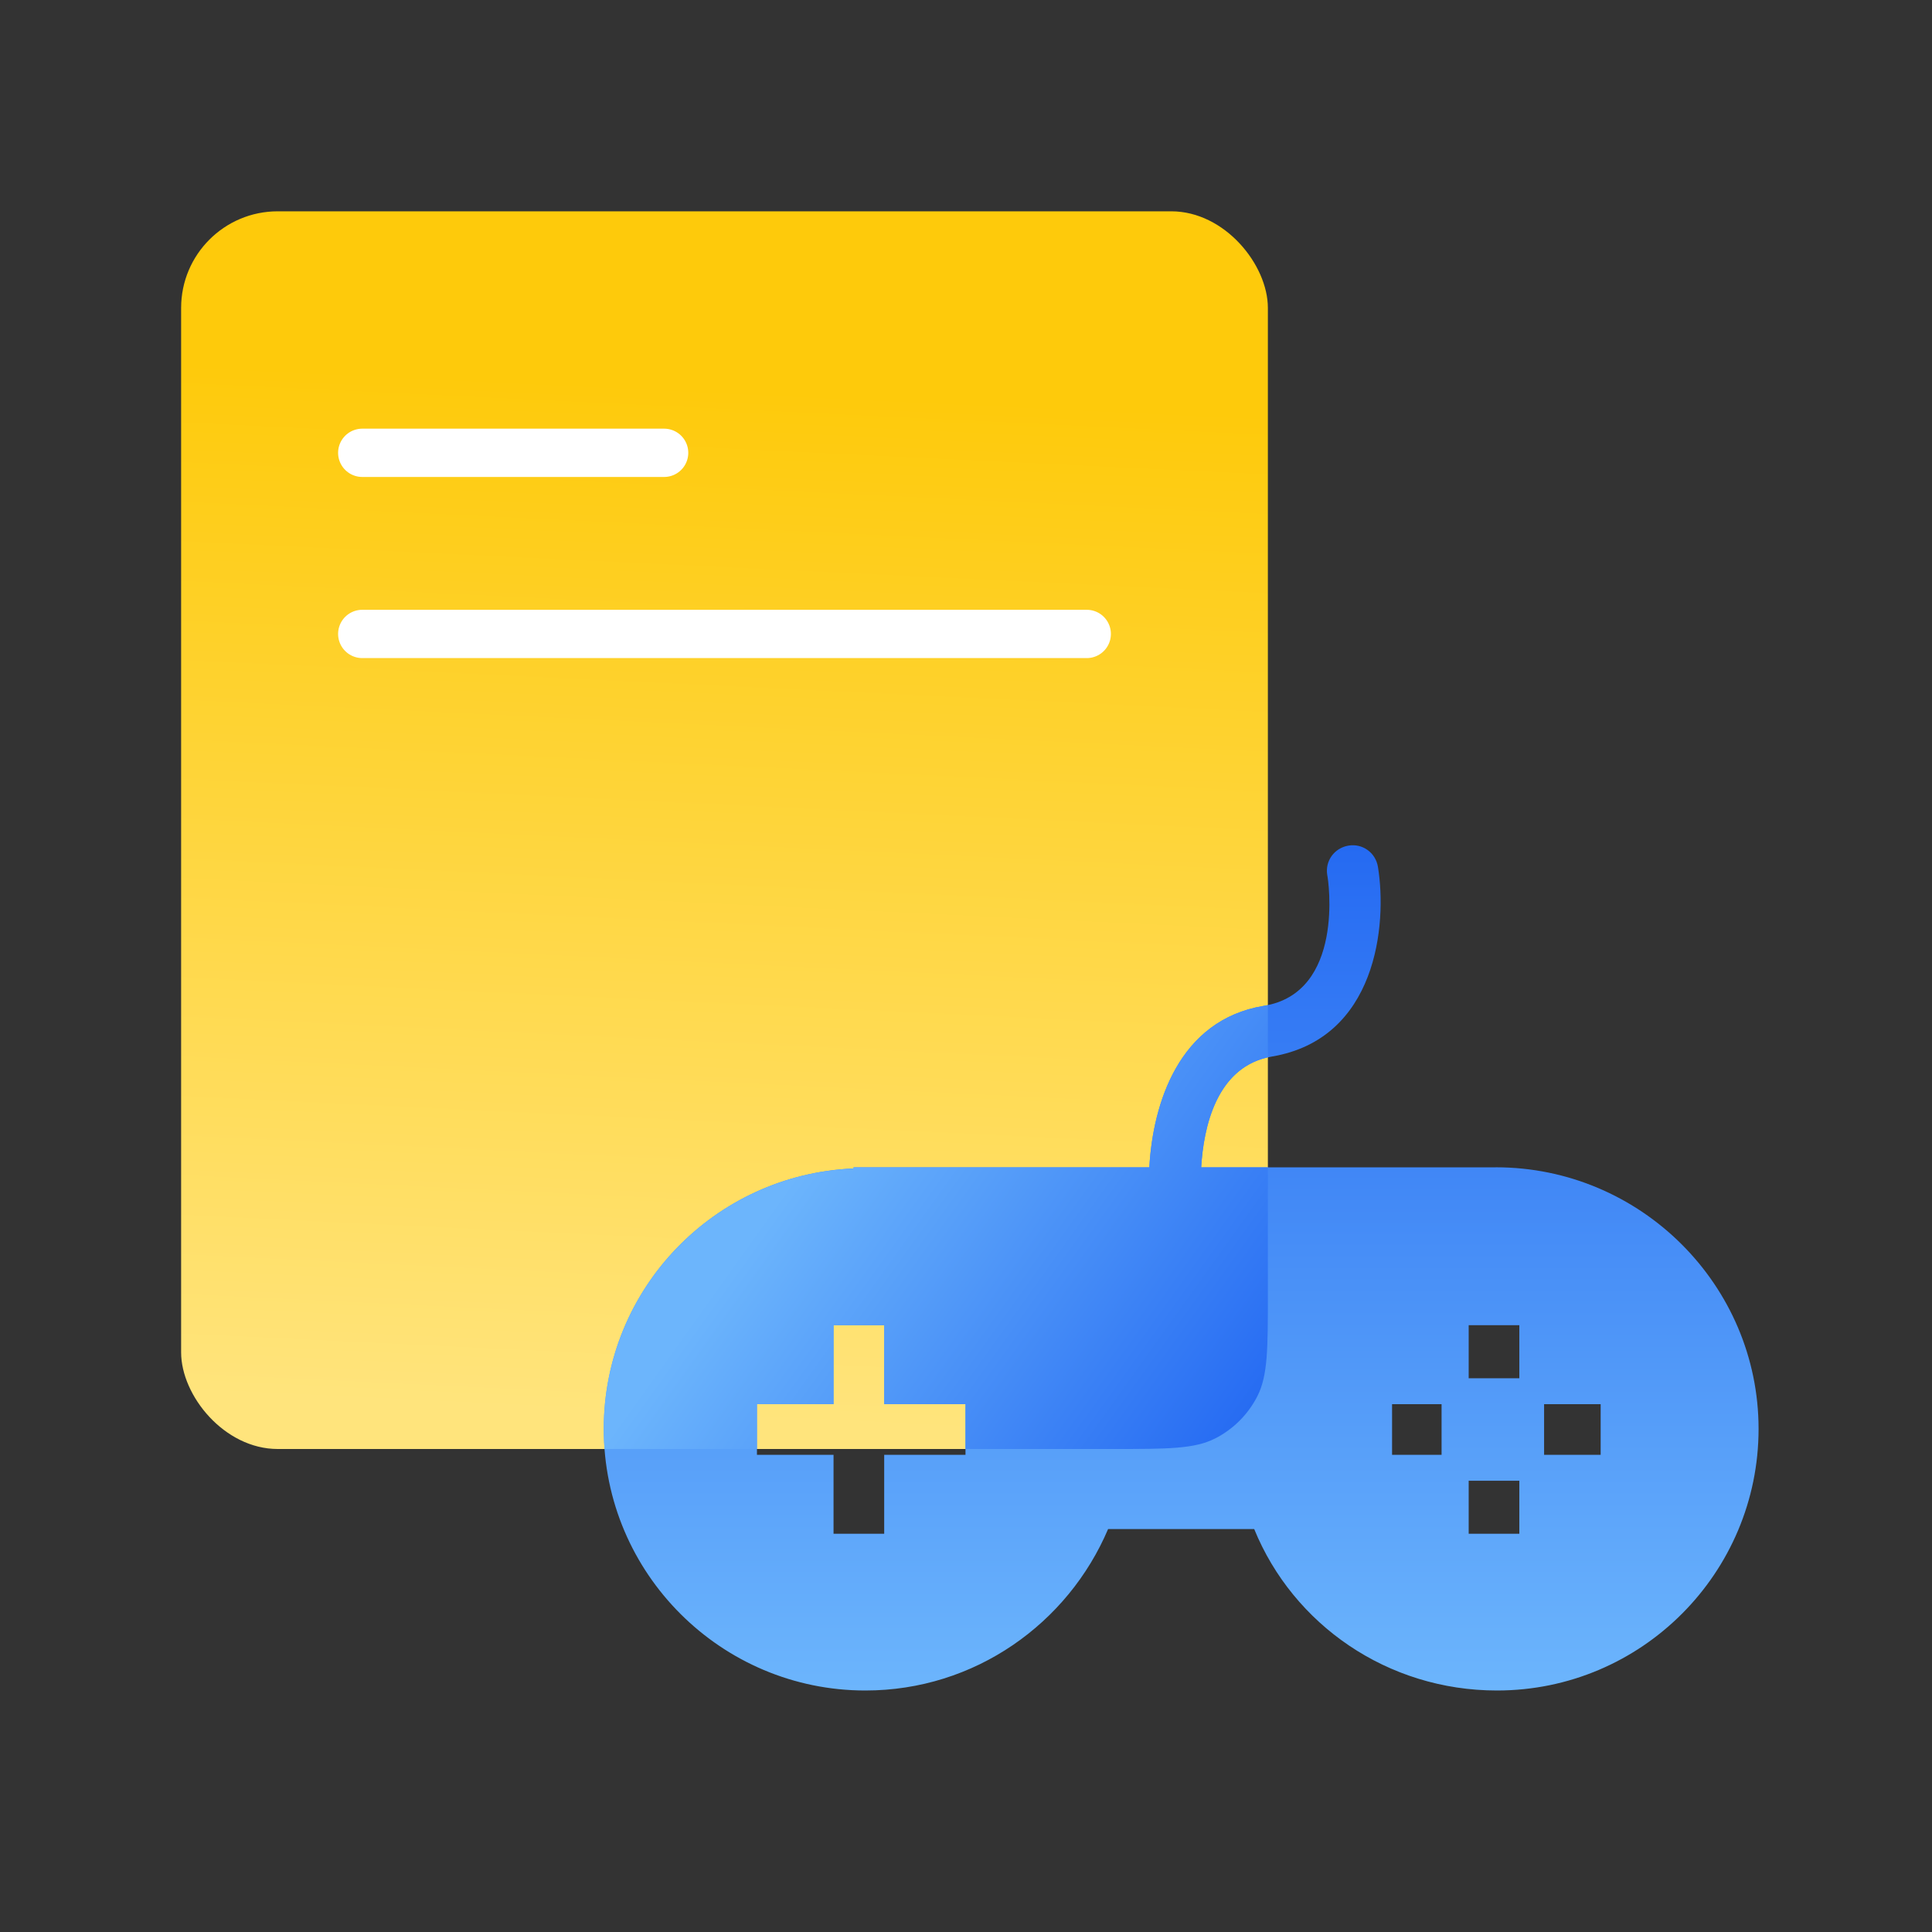
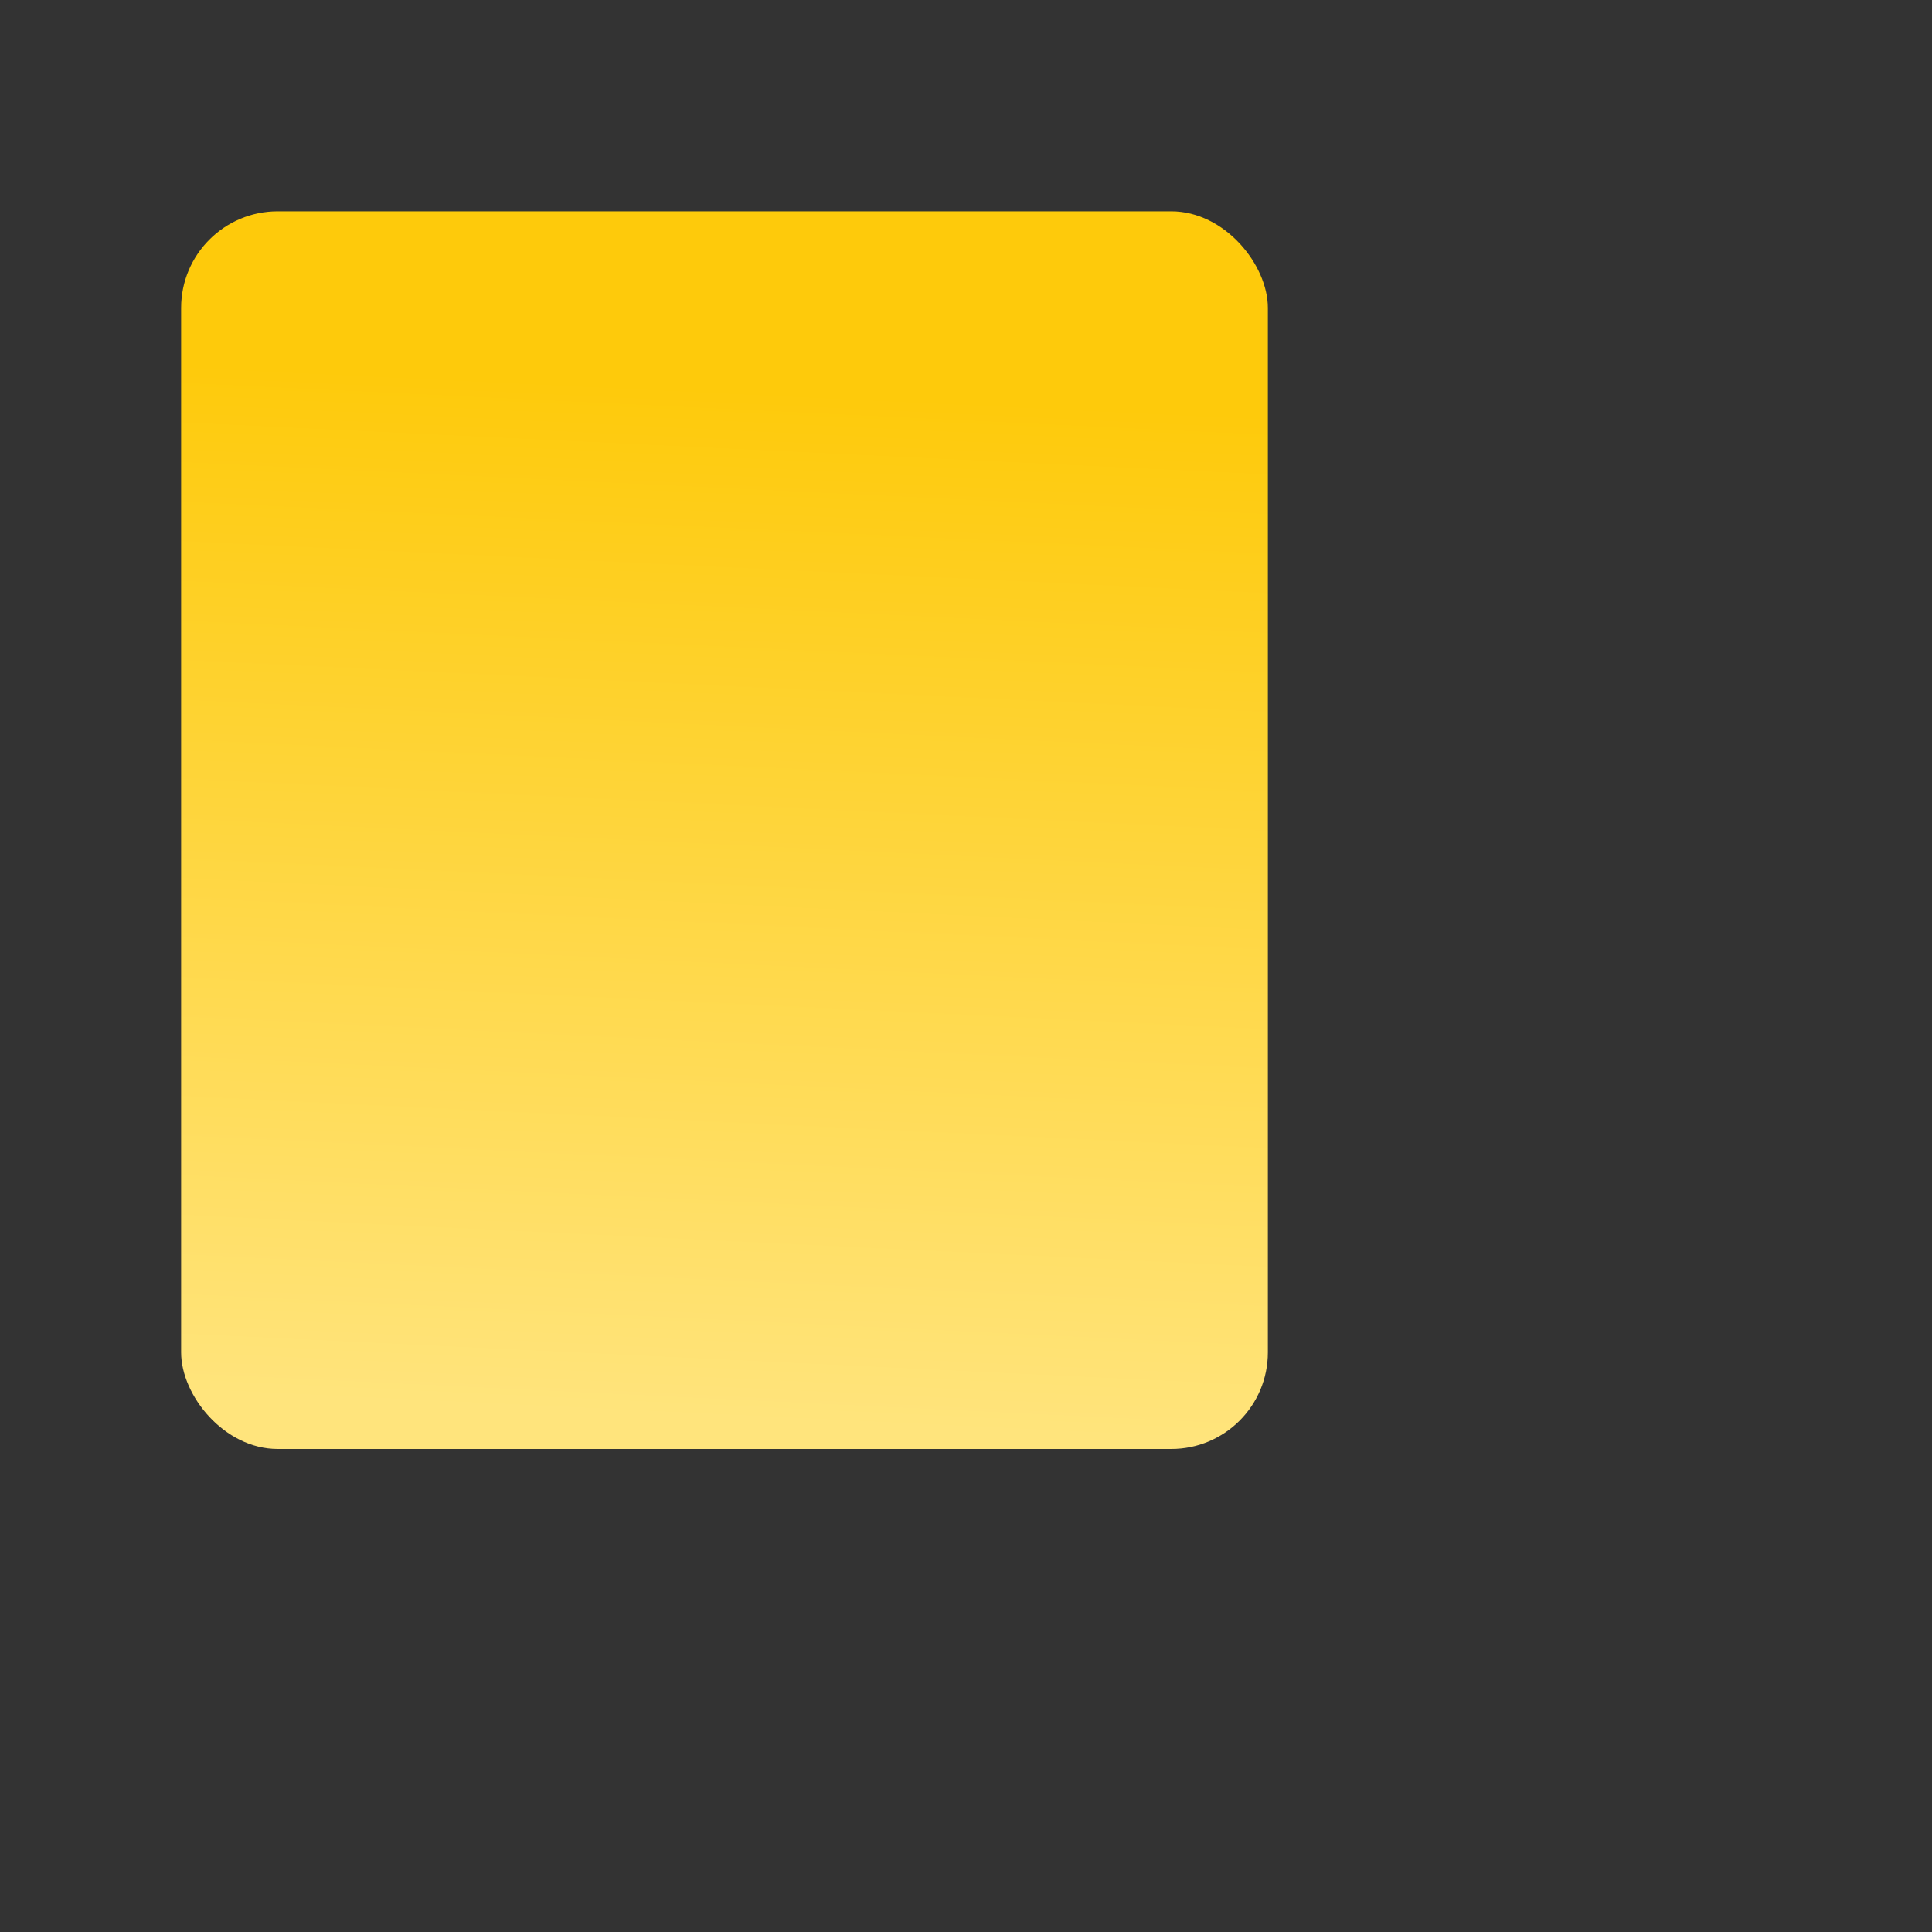
<svg xmlns="http://www.w3.org/2000/svg" width="64" height="64" viewBox="0 0 64 64" fill="none">
  <rect x="0" y="0" width="64" height="64" fill="#333333" stroke="none" />
  <rect x="6" y="7" width="36" height="41" rx="3.2" fill="url(#paint0_linear_944_40336)" />
-   <path d="M22 15H12" stroke="white" stroke-width="1.6" stroke-linecap="round" stroke-linejoin="round" />
-   <path d="M36 21H12" stroke="white" stroke-width="1.6" stroke-linecap="round" stroke-linejoin="round" />
-   <path d="M49.549 38.669H39.791C39.869 37.341 40.298 35.312 42.133 34.999C45.607 34.414 45.958 30.627 45.646 28.715C45.568 28.246 45.138 27.934 44.67 28.012C44.202 28.09 43.889 28.52 43.967 28.988C44.006 29.144 44.553 32.891 41.86 33.321C39.049 33.789 38.19 36.561 38.073 38.669H28.275V38.707C23.669 38.903 20 42.689 20 47.334C20 52.136 23.904 56 28.666 56C32.296 56 35.38 53.775 36.707 50.652H41.547C42.836 53.814 45.959 56 49.589 56C54.39 56 58.255 52.096 58.255 47.334C58.255 42.572 54.351 38.668 49.55 38.668L49.549 38.669ZM31.983 48.193H29.29V50.808H27.612V48.193H25.075V46.515H27.612V43.899H29.29V46.515H31.983V48.193ZM47.754 48.193H46.114V46.515H47.754V48.193ZM50.33 50.808H48.652V49.052H50.33V50.808ZM50.33 45.656H48.652V43.899H50.33V45.656ZM53.024 48.193H51.15V46.515H53.024V48.193Z" fill="url(#paint1_linear_944_40336)" />
-   <path fill-rule="evenodd" clip-rule="evenodd" d="M42 35.025C40.277 35.411 39.867 37.374 39.791 38.669H42V42.88C42 44.672 42 45.568 41.651 46.253C41.344 46.855 40.855 47.344 40.253 47.651C39.568 48 38.672 48 36.88 48H31.983V46.515H29.29V43.899H27.612V46.515H25.075V48H20.025C20.009 47.78 20 47.558 20 47.334C20 42.689 23.669 38.903 28.275 38.707V38.669H38.073C38.19 36.561 39.049 33.789 41.86 33.321C41.907 33.313 41.954 33.304 42 33.295V35.025Z" fill="url(#paint2_linear_944_40336)" />
  <defs>
    <linearGradient id="paint0_linear_944_40336" x1="24" y1="12.884" x2="22.368" y2="46.928" gradientUnits="userSpaceOnUse">
      <stop stop-color="#FECA0B" />
      <stop offset="1" stop-color="#FFE47C" />
    </linearGradient>
    <linearGradient id="paint1_linear_944_40336" x1="39.127" y1="28" x2="39.127" y2="56" gradientUnits="userSpaceOnUse">
      <stop stop-color="#256AF2" />
      <stop offset="1" stop-color="#6CB5FC" />
    </linearGradient>
    <linearGradient id="paint2_linear_944_40336" x1="41" y1="48" x2="27" y2="38" gradientUnits="userSpaceOnUse">
      <stop stop-color="#256AF2" />
      <stop offset="1" stop-color="#6CB5FC" />
    </linearGradient>
  </defs>
</svg>